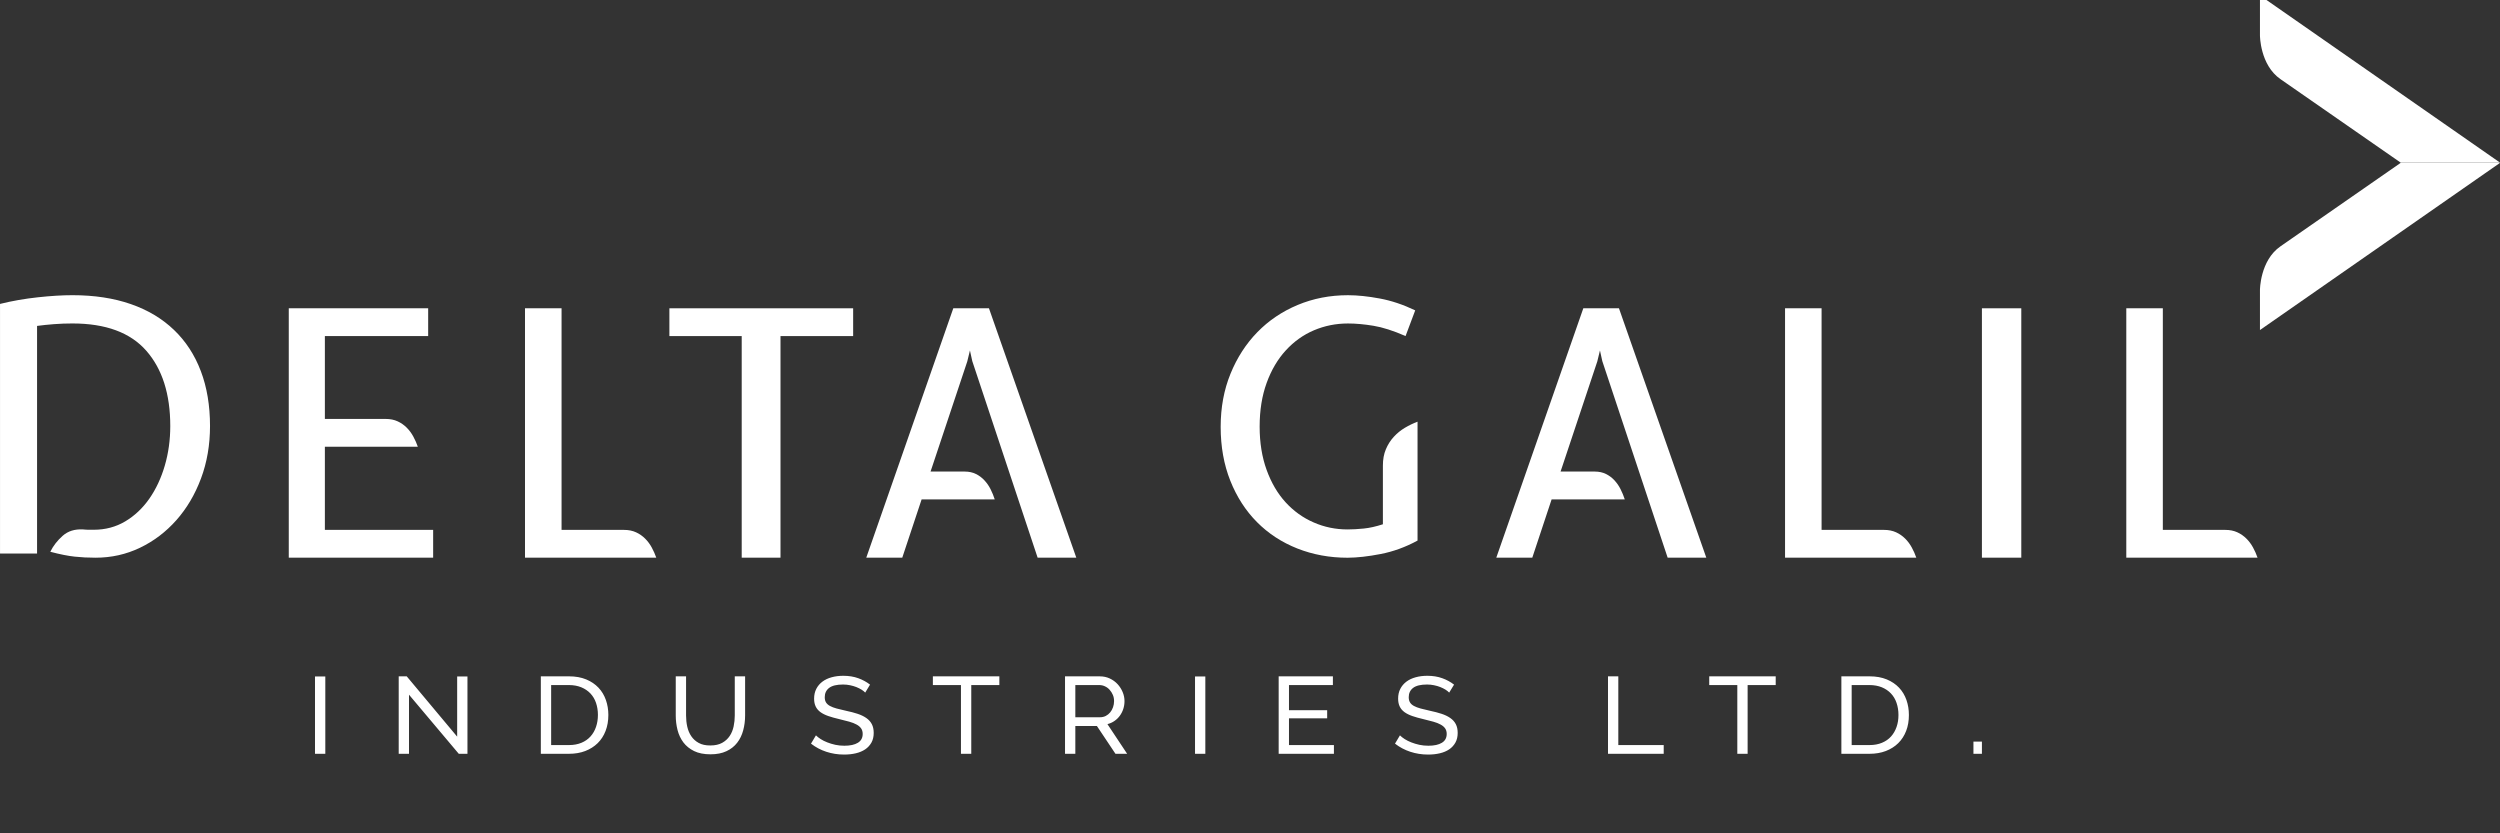
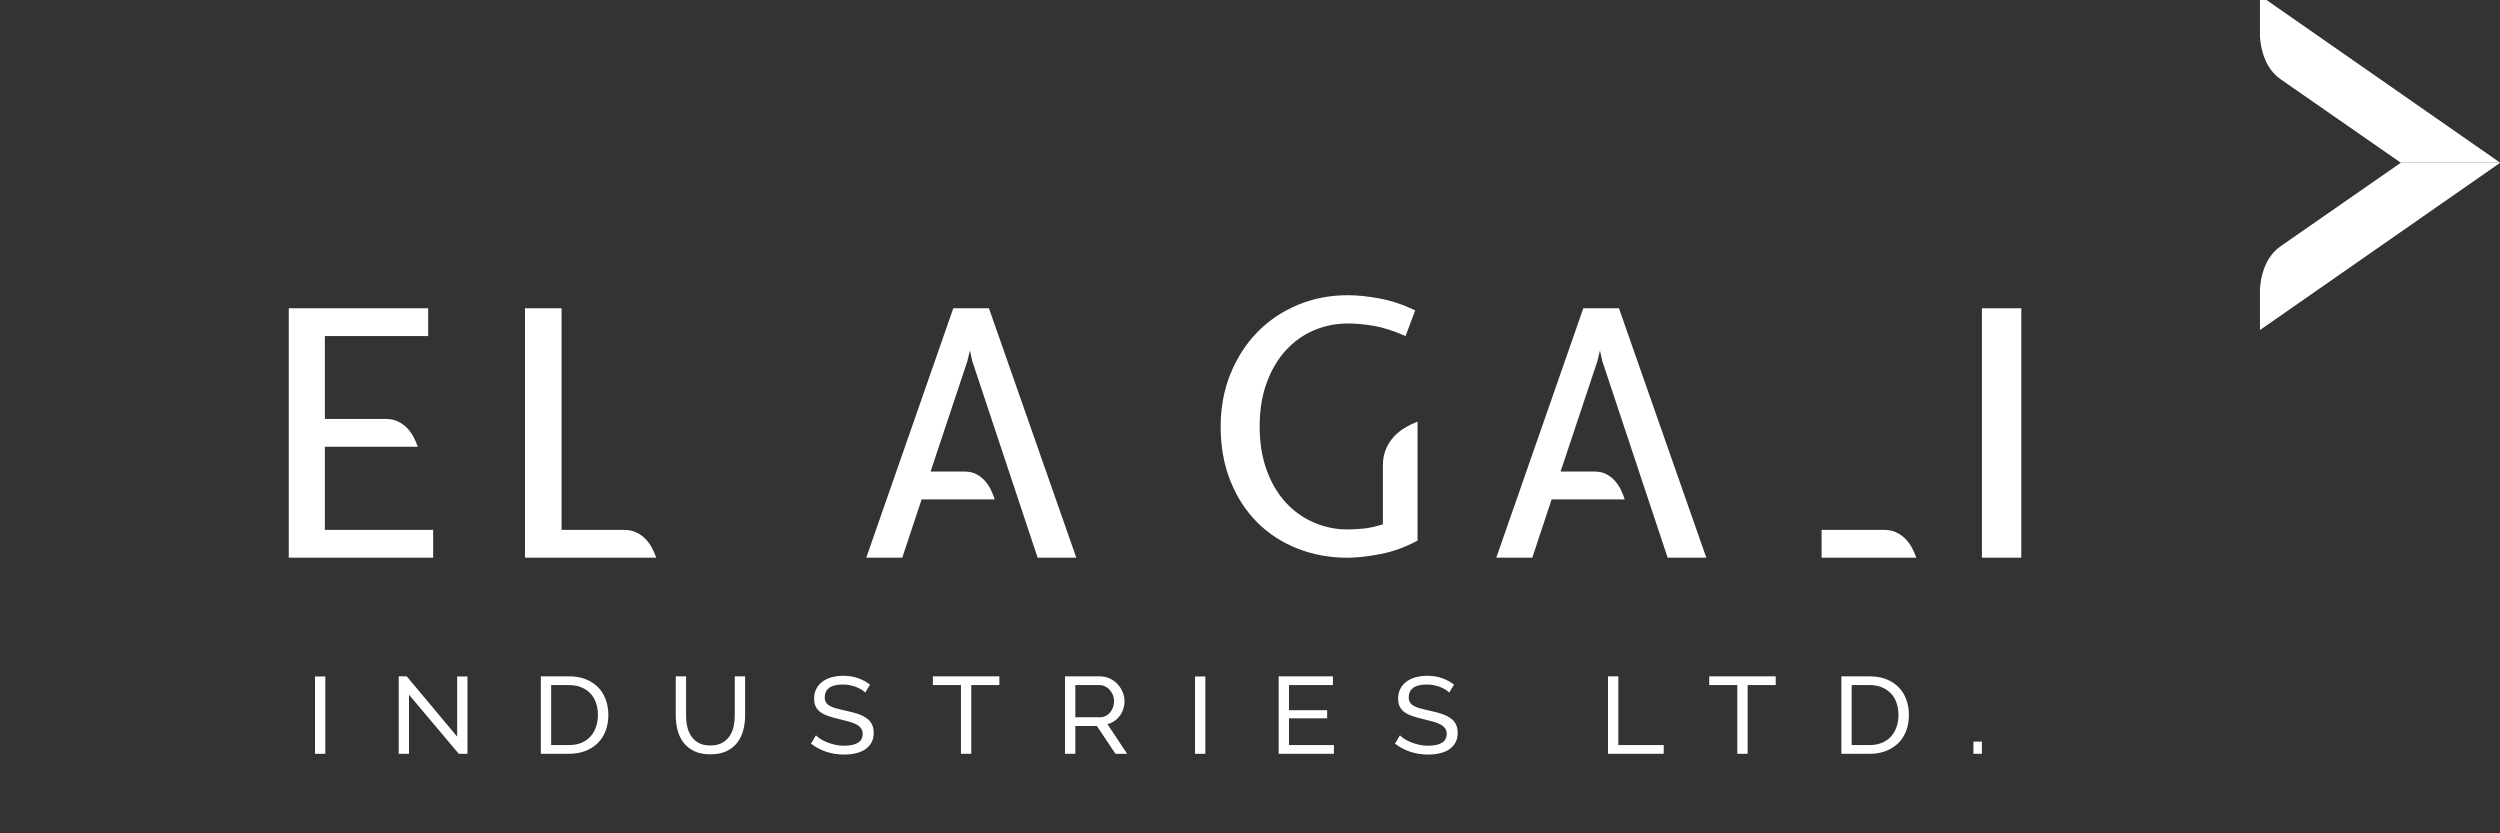
<svg xmlns="http://www.w3.org/2000/svg" width="120" height="40" viewBox="0 0 120 40" fill="none">
  <rect x="0" y="0" width="120" height="40" fill="#333333" stroke="none" />
  <g clip-path="url(#clip0_2931_4306)">
    <g clip-path="url(#clip1_2931_4306)">
      <path d="M108.478 1.702C108.478 1.702 108.478 3.115 109.461 3.798L115.238 7.81H120C119.992 7.804 119.987 7.797 119.98 7.791L108.478 -0.219V1.702Z" fill="white" />
      <path d="M115.238 7.813L109.461 11.825C108.478 12.508 108.478 13.922 108.478 13.922V15.842L119.979 7.833C119.987 7.826 119.992 7.82 119.999 7.814H115.238V7.813Z" fill="white" />
-       <path d="M108.362 26.768C108.305 26.604 108.234 26.442 108.147 26.282C108.061 26.123 107.955 25.98 107.828 25.854C107.702 25.728 107.557 25.626 107.391 25.55C107.224 25.473 107.031 25.435 106.814 25.435H106.105V25.434H103.816V14.798H102.062V26.768H103.831H106.089H108.362Z" fill="white" />
      <path d="M97.022 14.798H95.132V26.768H97.022V14.798Z" fill="white" />
-       <path d="M89.709 26.768H91.982C91.925 26.604 91.854 26.442 91.767 26.282C91.681 26.123 91.576 25.98 91.449 25.854C91.323 25.728 91.177 25.626 91.011 25.55C90.844 25.473 90.651 25.435 90.434 25.435H89.726V25.434H87.436V14.798H85.682V26.768H87.451H89.709Z" fill="white" />
+       <path d="M89.709 26.768H91.982C91.925 26.604 91.854 26.442 91.767 26.282C91.681 26.123 91.576 25.98 91.449 25.854C91.323 25.728 91.177 25.626 91.011 25.55C90.844 25.473 90.651 25.435 90.434 25.435H89.726V25.434H87.436V14.798V26.768H87.451H89.709Z" fill="white" />
      <path d="M80.047 26.768H81.902L77.71 14.798H75.999L71.822 26.768H73.55L74.478 23.97H77.989C77.934 23.804 77.869 23.642 77.788 23.483C77.709 23.323 77.609 23.182 77.493 23.055C77.376 22.928 77.239 22.826 77.084 22.751C76.93 22.674 76.751 22.635 76.549 22.635H75.022L74.908 22.632L75.007 22.338L76.67 17.349L76.798 16.822L76.91 17.332L80.047 26.768Z" fill="white" />
      <path d="M49.806 26.768H51.662L47.47 14.798H45.758L41.581 26.768H43.309L44.238 23.97H47.747C47.694 23.804 47.628 23.642 47.548 23.483C47.468 23.323 47.369 23.182 47.251 23.055C47.134 22.928 46.998 22.826 46.843 22.751C46.688 22.674 46.509 22.635 46.307 22.635H44.782L44.667 22.632L44.766 22.338L46.429 17.349L46.557 16.822L46.669 17.332L49.806 26.768Z" fill="white" />
      <path d="M66.275 26.592C66.877 26.475 67.467 26.261 68.042 25.948V25.208V24.027V20.241C67.836 20.319 67.634 20.416 67.436 20.533C67.238 20.651 67.059 20.796 66.903 20.966C66.746 21.137 66.618 21.336 66.523 21.563C66.426 21.789 66.379 22.05 66.379 22.346V25.165C66.044 25.273 65.737 25.343 65.459 25.37C65.177 25.398 64.918 25.413 64.684 25.413C64.109 25.413 63.566 25.301 63.054 25.076C62.542 24.854 62.094 24.531 61.71 24.112C61.327 23.693 61.022 23.175 60.799 22.559C60.575 21.944 60.463 21.25 60.463 20.477C60.463 19.694 60.575 18.996 60.799 18.38C61.022 17.765 61.328 17.244 61.718 16.819C62.107 16.394 62.557 16.072 63.069 15.854C63.581 15.637 64.125 15.527 64.701 15.527C65.073 15.527 65.482 15.564 65.924 15.637C66.366 15.709 66.88 15.874 67.467 16.131L67.93 14.898C67.355 14.622 66.788 14.432 66.228 14.328C65.668 14.223 65.158 14.17 64.701 14.17C63.838 14.17 63.032 14.327 62.286 14.639C61.54 14.952 60.895 15.387 60.351 15.946C59.807 16.504 59.378 17.169 59.064 17.94C58.75 18.71 58.592 19.559 58.592 20.487C58.592 21.437 58.746 22.299 59.055 23.076C59.364 23.852 59.792 24.514 60.335 25.061C60.878 25.609 61.524 26.031 62.27 26.327C63.017 26.622 63.822 26.771 64.684 26.771C65.142 26.769 65.672 26.71 66.275 26.592Z" fill="white" />
-       <path d="M37.464 16.132H40.951V14.798H32.131V16.132H35.602V26.768H37.464V16.132Z" fill="white" />
      <path d="M29.227 26.768H31.501C31.443 26.604 31.372 26.442 31.285 26.282C31.2 26.123 31.093 25.98 30.967 25.854C30.841 25.728 30.695 25.626 30.529 25.55C30.362 25.473 30.169 25.435 29.952 25.435H29.244V25.434H26.955V14.798H25.2V26.768H26.97H29.227Z" fill="white" />
      <path d="M13.86 26.769H20.791V25.435H15.594V21.442H20.055C19.997 21.278 19.927 21.115 19.84 20.956C19.754 20.797 19.649 20.655 19.523 20.528C19.398 20.402 19.252 20.3 19.086 20.224C18.92 20.147 18.729 20.109 18.512 20.109H15.594V16.132H20.552V14.798H13.861V26.769H13.86Z" fill="white" />
-       <path d="M9.648 22.966C9.936 22.195 10.081 21.357 10.081 20.452C10.081 19.47 9.934 18.59 9.64 17.814C9.346 17.037 8.917 16.378 8.351 15.836C7.786 15.294 7.096 14.88 6.281 14.597C5.464 14.312 4.529 14.169 3.475 14.169C2.996 14.169 2.445 14.202 1.819 14.27C1.194 14.337 0.587 14.443 0.001 14.588V26.568H1.779V15.644C2.029 15.61 2.3 15.582 2.594 15.559C2.888 15.537 3.182 15.526 3.475 15.526C5.074 15.526 6.257 15.963 7.023 16.837C7.79 17.712 8.173 18.917 8.173 20.452C8.173 21.113 8.086 21.743 7.912 22.343C7.737 22.943 7.491 23.472 7.17 23.933C6.849 24.393 6.463 24.757 6.012 25.026C5.561 25.294 5.058 25.428 4.503 25.428H4.265C4.195 25.428 4.1 25.424 3.98 25.412C3.589 25.391 3.265 25.492 3.01 25.717C2.754 25.943 2.556 26.199 2.414 26.485C2.881 26.608 3.273 26.686 3.589 26.719C3.904 26.753 4.235 26.77 4.583 26.77C5.344 26.77 6.056 26.611 6.72 26.292C7.383 25.974 7.964 25.533 8.465 24.968C8.966 24.403 9.36 23.736 9.648 22.966Z" fill="white" />
      <path d="M15.12 36.182H15.615V32.47H15.12V36.182ZM22.021 36.182H22.438V32.47H21.944V35.359L19.523 32.464H19.138V36.182H19.632V33.345L22.021 36.182ZM27.313 36.182C27.599 36.182 27.859 36.138 28.092 36.049C28.324 35.959 28.523 35.834 28.688 35.672C28.854 35.509 28.98 35.314 29.068 35.085C29.156 34.857 29.201 34.601 29.201 34.318C29.201 34.063 29.161 33.824 29.082 33.598C29.003 33.373 28.885 33.176 28.727 33.009C28.569 32.842 28.373 32.709 28.136 32.611C27.9 32.514 27.625 32.464 27.313 32.464H25.96V36.182H27.313V36.182ZM28.609 34.891C28.549 35.068 28.461 35.22 28.345 35.349C28.23 35.478 28.085 35.58 27.911 35.653C27.736 35.726 27.538 35.763 27.313 35.763H26.455V32.883H27.313C27.534 32.883 27.73 32.92 27.902 32.99C28.075 33.061 28.221 33.161 28.34 33.286C28.459 33.412 28.549 33.562 28.609 33.739C28.669 33.916 28.7 34.108 28.7 34.317C28.7 34.524 28.669 34.715 28.609 34.891ZM33.539 35.661C33.39 35.58 33.272 35.472 33.182 35.339C33.092 35.207 33.027 35.053 32.988 34.88C32.95 34.707 32.931 34.528 32.931 34.344V32.464H32.436V34.344C32.436 34.581 32.464 34.813 32.521 35.038C32.578 35.262 32.672 35.461 32.801 35.634C32.932 35.807 33.103 35.946 33.316 36.051C33.529 36.155 33.791 36.207 34.102 36.207C34.403 36.207 34.659 36.157 34.87 36.057C35.081 35.959 35.252 35.823 35.385 35.651C35.517 35.481 35.613 35.282 35.673 35.057C35.734 34.832 35.765 34.594 35.765 34.343V32.463H35.269V34.343C35.269 34.52 35.251 34.696 35.214 34.869C35.177 35.041 35.114 35.195 35.024 35.329C34.934 35.464 34.814 35.573 34.663 35.657C34.513 35.74 34.324 35.782 34.097 35.782C33.873 35.784 33.687 35.743 33.539 35.661ZM41.762 32.863C41.597 32.734 41.408 32.63 41.196 32.554C40.983 32.477 40.744 32.438 40.48 32.438C40.279 32.438 40.092 32.461 39.919 32.509C39.746 32.556 39.598 32.627 39.474 32.72C39.349 32.815 39.251 32.93 39.182 33.066C39.112 33.202 39.077 33.359 39.077 33.537C39.077 33.684 39.103 33.809 39.154 33.914C39.205 34.02 39.281 34.108 39.382 34.182C39.483 34.255 39.609 34.318 39.759 34.37C39.91 34.422 40.084 34.471 40.282 34.517C40.461 34.559 40.621 34.6 40.763 34.64C40.904 34.68 41.023 34.726 41.117 34.779C41.213 34.831 41.286 34.893 41.335 34.965C41.384 35.036 41.409 35.124 41.409 35.229C41.409 35.417 41.332 35.559 41.178 35.653C41.024 35.748 40.807 35.795 40.529 35.795C40.378 35.795 40.234 35.78 40.097 35.751C39.959 35.72 39.831 35.682 39.712 35.635C39.592 35.589 39.486 35.535 39.393 35.476C39.299 35.416 39.224 35.356 39.165 35.297L38.928 35.695C39.148 35.866 39.393 35.997 39.662 36.085C39.932 36.174 40.217 36.219 40.518 36.219C40.72 36.219 40.907 36.199 41.079 36.158C41.251 36.118 41.401 36.055 41.528 35.97C41.655 35.885 41.754 35.776 41.828 35.646C41.901 35.515 41.938 35.36 41.938 35.182C41.938 35.014 41.907 34.873 41.847 34.758C41.786 34.642 41.699 34.545 41.583 34.465C41.467 34.384 41.328 34.317 41.165 34.263C41.001 34.209 40.819 34.161 40.617 34.119C40.441 34.08 40.288 34.044 40.16 34.009C40.032 33.974 39.924 33.933 39.838 33.886C39.752 33.839 39.688 33.782 39.648 33.715C39.607 33.649 39.588 33.566 39.588 33.464C39.588 33.276 39.658 33.128 39.799 33.019C39.94 32.911 40.163 32.857 40.467 32.857C40.585 32.857 40.697 32.869 40.806 32.892C40.914 32.914 41.014 32.944 41.106 32.98C41.198 33.017 41.28 33.058 41.354 33.103C41.427 33.149 41.486 33.197 41.53 33.245L41.762 32.863ZM47.968 32.464H44.778V32.883H46.126V36.182H46.621V32.883H47.969V32.464H47.968ZM51.616 36.182V34.847H52.651L53.542 36.182H54.103L53.157 34.758C53.282 34.726 53.394 34.676 53.495 34.606C53.596 34.536 53.682 34.452 53.753 34.354C53.824 34.257 53.88 34.147 53.918 34.028C53.957 33.907 53.976 33.783 53.976 33.653C53.976 33.506 53.947 33.363 53.888 33.221C53.83 33.08 53.748 32.953 53.644 32.839C53.539 32.726 53.415 32.635 53.269 32.567C53.125 32.499 52.966 32.465 52.794 32.465H51.121V36.182H51.616V36.182ZM51.616 32.883H52.766C52.861 32.883 52.952 32.903 53.038 32.944C53.125 32.984 53.2 33.04 53.263 33.111C53.328 33.182 53.379 33.266 53.418 33.357C53.457 33.449 53.475 33.548 53.475 33.653C53.475 33.754 53.459 33.851 53.426 33.946C53.393 34.041 53.347 34.124 53.288 34.195C53.23 34.266 53.159 34.322 53.077 34.365C52.994 34.407 52.902 34.428 52.799 34.428H51.616V32.883ZM57.361 36.182H57.856V32.47H57.361V36.182ZM61.871 35.763V34.481H63.704V34.089H61.871V32.884H63.979V32.465H61.376V36.182H64.028V35.764H61.871V35.763ZM69.795 32.863C69.63 32.734 69.441 32.63 69.228 32.554C69.016 32.477 68.778 32.438 68.513 32.438C68.311 32.438 68.124 32.461 67.952 32.509C67.779 32.556 67.63 32.627 67.506 32.72C67.381 32.815 67.284 32.93 67.214 33.066C67.144 33.202 67.11 33.359 67.11 33.537C67.11 33.684 67.136 33.809 67.187 33.914C67.238 34.02 67.314 34.108 67.415 34.182C67.515 34.255 67.642 34.318 67.792 34.37C67.943 34.422 68.117 34.471 68.315 34.517C68.494 34.559 68.655 34.6 68.796 34.64C68.938 34.68 69.056 34.726 69.15 34.779C69.246 34.831 69.319 34.893 69.368 34.965C69.417 35.036 69.442 35.124 69.442 35.229C69.442 35.417 69.365 35.559 69.211 35.653C69.057 35.748 68.84 35.795 68.562 35.795C68.411 35.795 68.267 35.78 68.129 35.751C67.992 35.72 67.863 35.682 67.744 35.635C67.625 35.589 67.519 35.535 67.425 35.476C67.332 35.416 67.255 35.356 67.197 35.297L66.96 35.695C67.18 35.866 67.425 35.997 67.694 36.085C67.963 36.174 68.249 36.219 68.55 36.219C68.752 36.219 68.939 36.199 69.111 36.158C69.284 36.118 69.434 36.055 69.56 35.97C69.686 35.885 69.786 35.776 69.859 35.646C69.932 35.515 69.969 35.36 69.969 35.182C69.969 35.014 69.939 34.873 69.878 34.758C69.818 34.642 69.73 34.545 69.614 34.465C69.499 34.384 69.359 34.317 69.196 34.263C69.033 34.209 68.85 34.161 68.648 34.119C68.472 34.08 68.32 34.044 68.192 34.009C68.063 33.974 67.955 33.933 67.869 33.886C67.783 33.839 67.719 33.782 67.68 33.715C67.639 33.649 67.619 33.566 67.619 33.464C67.619 33.276 67.689 33.128 67.83 33.019C67.972 32.911 68.194 32.857 68.499 32.857C68.616 32.857 68.729 32.869 68.837 32.892C68.946 32.914 69.046 32.944 69.137 32.98C69.229 33.017 69.311 33.058 69.384 33.103C69.457 33.149 69.516 33.197 69.561 33.245L69.795 32.863ZM79.858 36.182V35.763H77.679V32.464H77.184V36.182H79.858V36.182ZM85.234 32.464H82.043V32.883H83.391V36.182H83.886V32.883H85.234V32.464H85.234ZM89.74 36.182C90.026 36.182 90.286 36.138 90.519 36.049C90.751 35.959 90.951 35.834 91.115 35.672C91.28 35.509 91.407 35.314 91.495 35.085C91.584 34.857 91.627 34.601 91.627 34.318C91.627 34.063 91.588 33.824 91.509 33.598C91.43 33.373 91.312 33.176 91.154 33.009C90.996 32.842 90.8 32.709 90.563 32.611C90.326 32.514 90.052 32.464 89.74 32.464H88.386V36.182H89.74V36.182ZM91.036 34.891C90.975 35.068 90.887 35.22 90.772 35.349C90.656 35.479 90.511 35.58 90.336 35.653C90.162 35.726 89.963 35.763 89.739 35.763H88.88V32.883H89.739C89.959 32.883 90.155 32.92 90.328 32.99C90.501 33.061 90.647 33.161 90.765 33.286C90.884 33.412 90.975 33.562 91.034 33.739C91.095 33.916 91.126 34.108 91.126 34.317C91.127 34.524 91.097 34.715 91.036 34.891ZM94.725 36.182H95.132V35.596H94.725V36.182Z" fill="white" />
    </g>
  </g>
  <defs>
    <clipPath id="clip0_2931_4306">
      <rect width="120" height="40" fill="white" />
    </clipPath>
    <clipPath id="clip1_2931_4306">
      <rect width="120" height="40" fill="white" />
    </clipPath>
  </defs>
</svg>